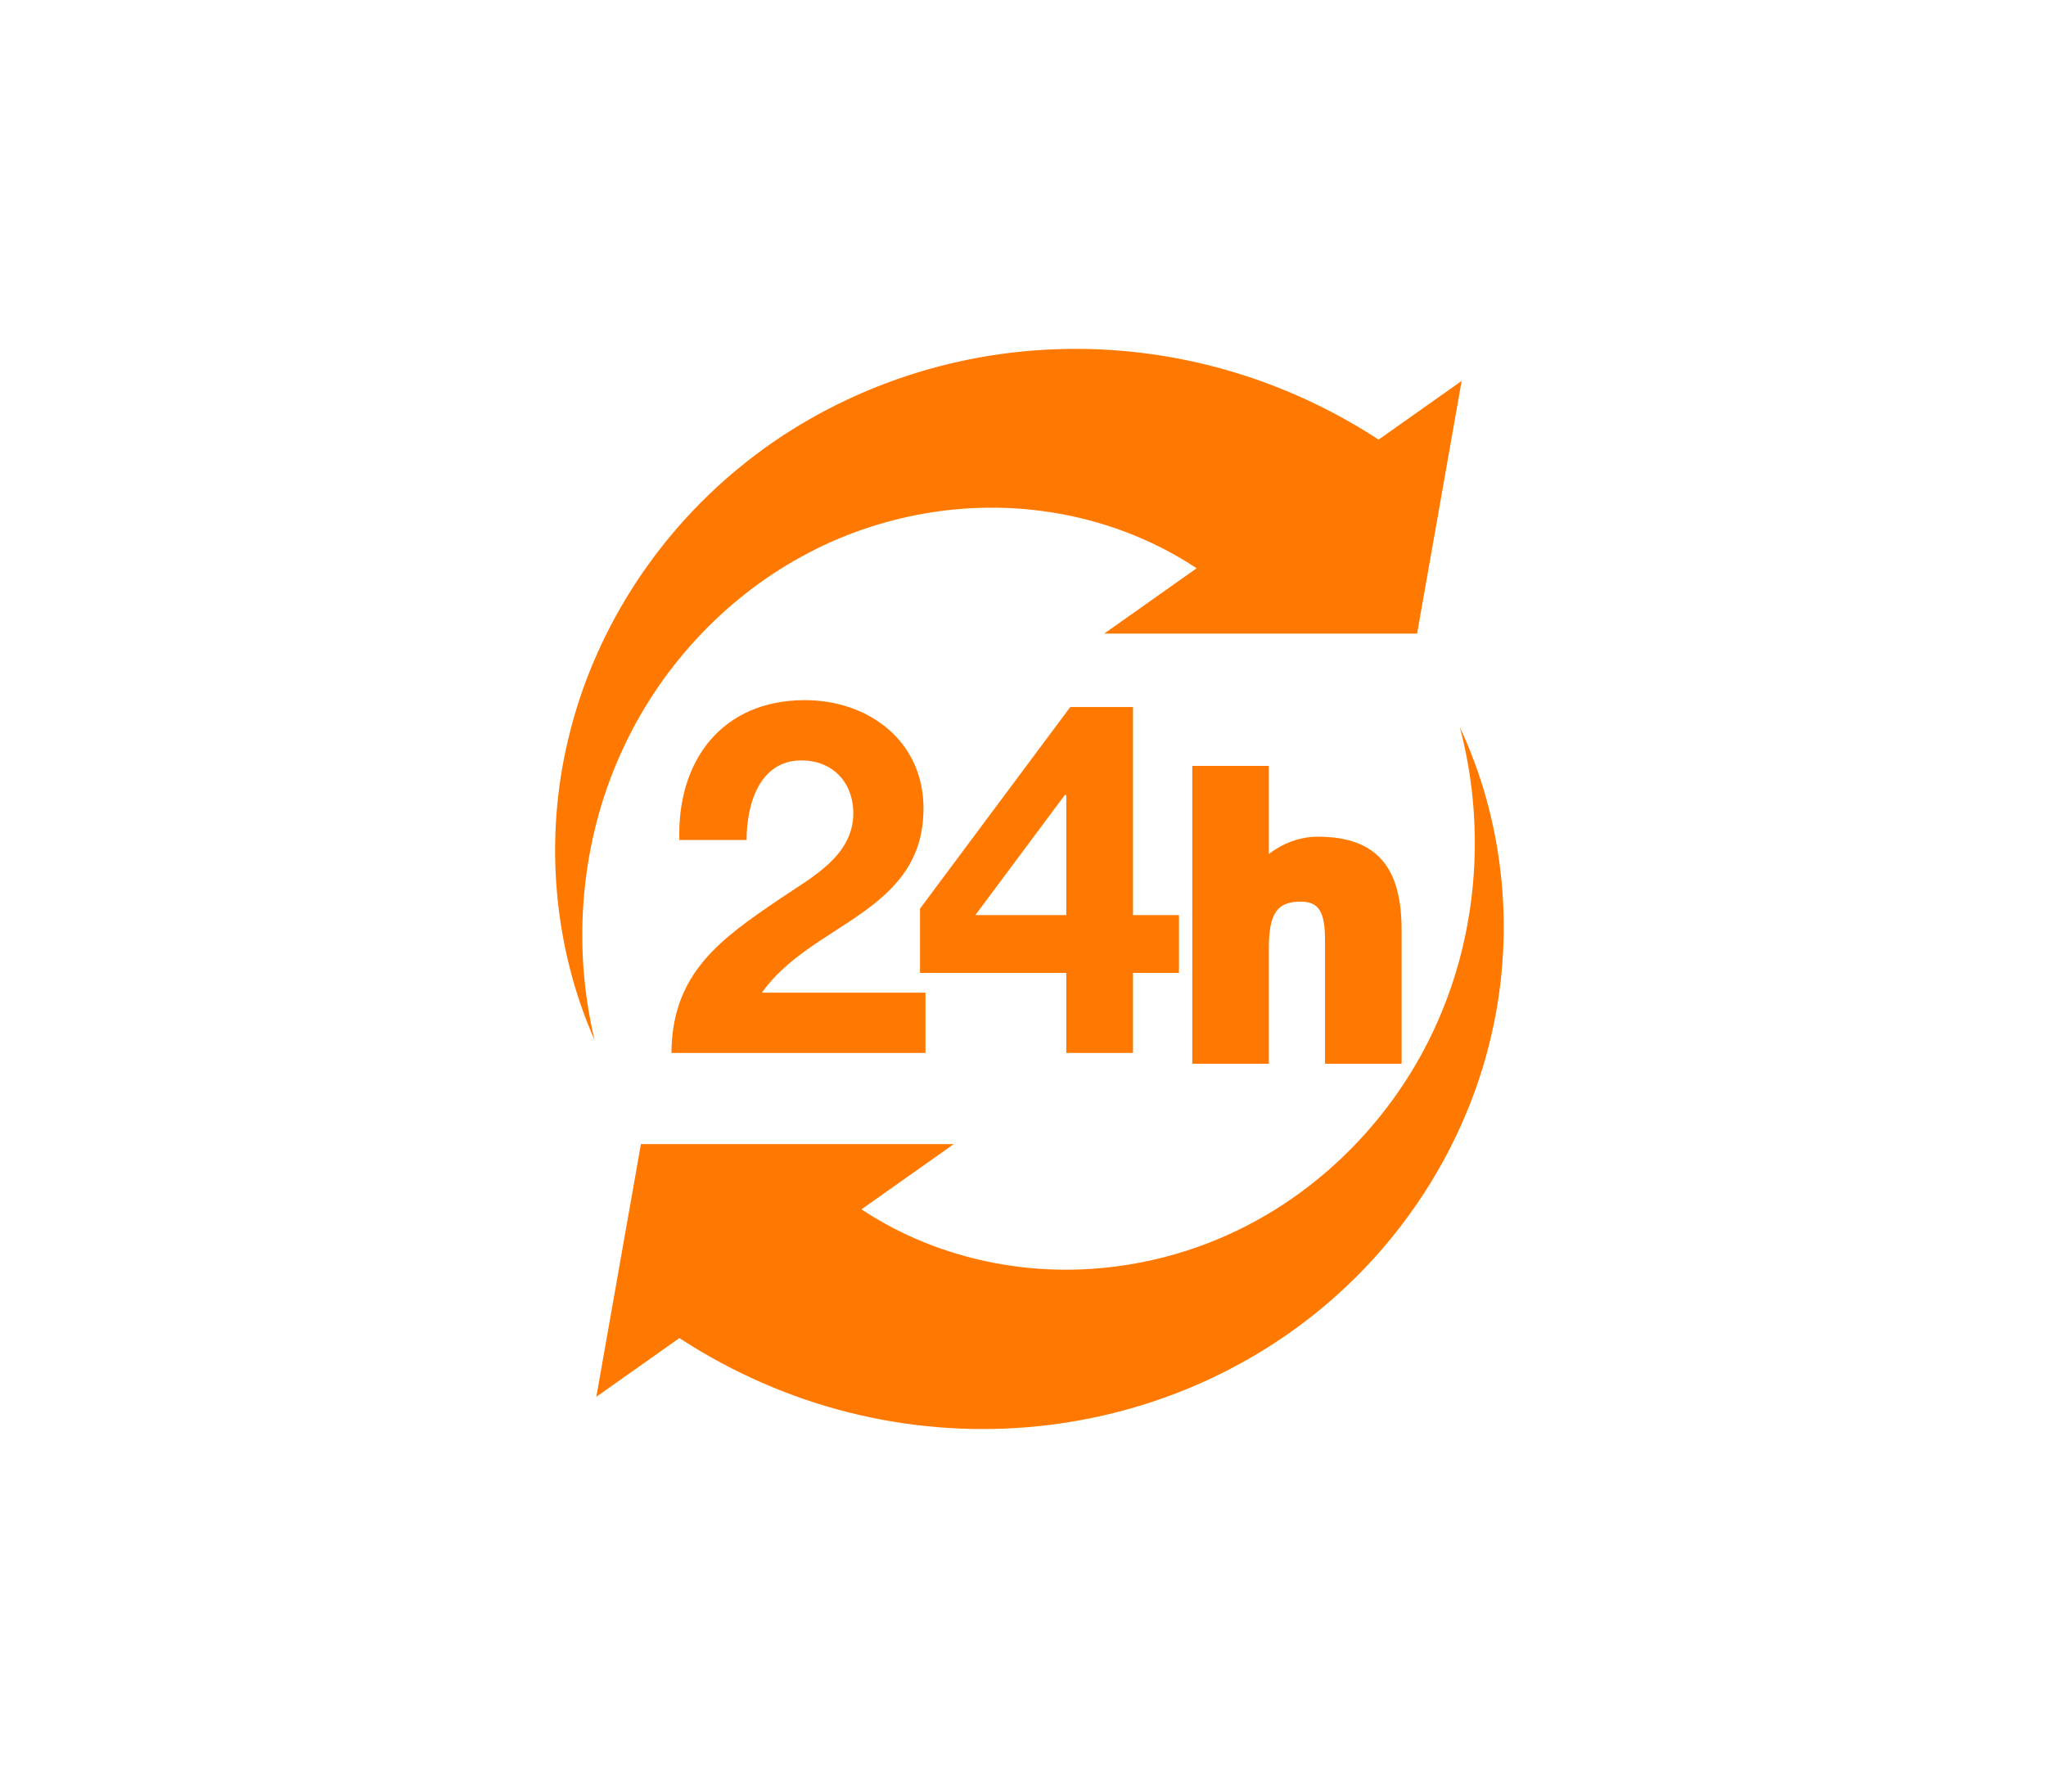
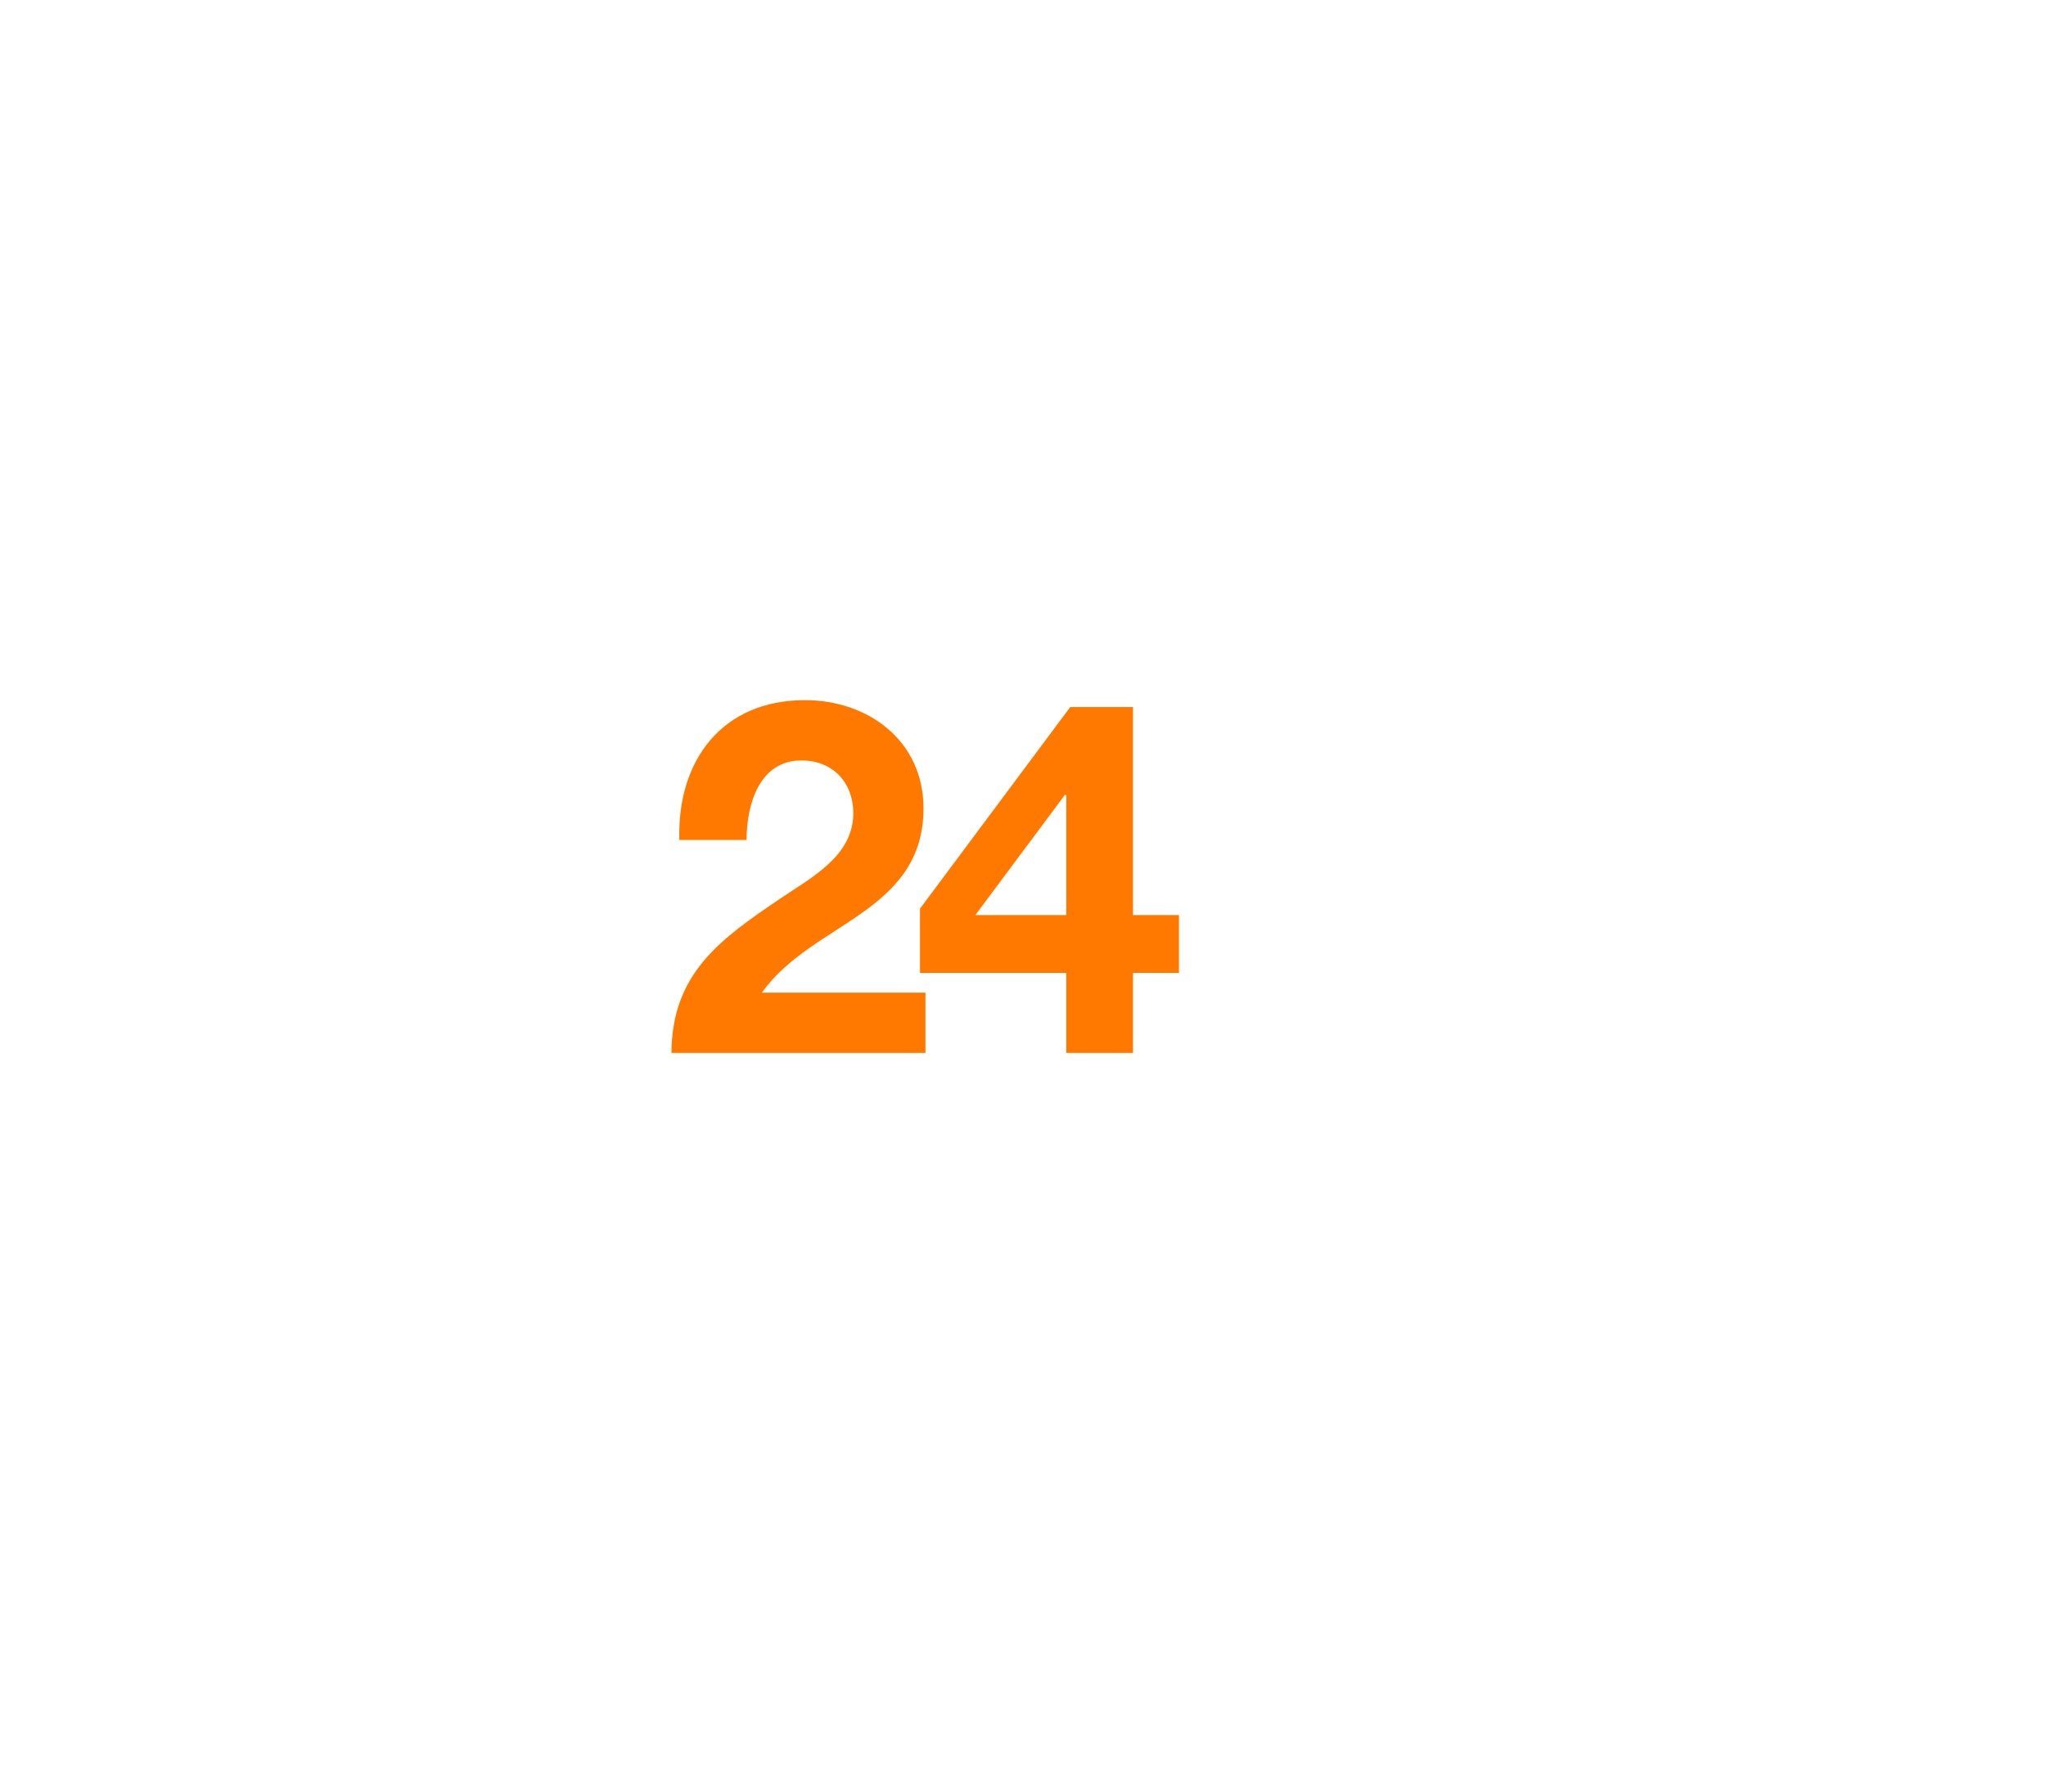
<svg xmlns="http://www.w3.org/2000/svg" width="129px" height="113px" viewBox="0 0 129 113" version="1.1">
  <title>24h</title>
  <desc>Created with Sketch.</desc>
  <g id="Page-1" stroke="none" stroke-width="1" fill="none" fill-rule="evenodd">
    <g id="24h" fill-rule="nonzero">
-       <rect id="Rectangle-Copy-4" fill="#FFFFFF" x="0" y="0" width="129" height="113" />
      <g id="icon" transform="translate(35, 22)" fill="#FF7900">
-         <path d="M57.042,23.853 C58.669,30.014 58.155,36.507 55.812,42.023 C53.492,47.549 49.351,52.083 44.455,54.835 C39.562,57.608 33.91,58.586 28.707,57.812 C26.104,57.433 23.617,56.627 21.369,55.468 C20.659,55.101 19.976,54.696 19.316,54.262 L25.138,50.146 L5.41,50.146 L2.599,66.082 L7.835,62.381 C7.86,62.397 7.884,62.413 7.91,62.429 C8.319,62.696 8.734,62.952 9.153,63.2 C9.99,63.698 10.848,64.159 11.72,64.584 C13.464,65.435 15.27,66.136 17.109,66.683 C20.789,67.775 24.599,68.24 28.333,68.088 C32.067,67.939 35.727,67.178 39.13,65.871 C42.535,64.566 45.682,62.714 48.412,60.433 C53.881,55.873 57.626,49.638 59.082,43.049 C60.56,36.465 59.743,29.617 57.042,23.853 Z M51.922,5.721 C51.901,5.707 51.88,5.694 51.859,5.68 C51.453,5.416 51.042,5.162 50.627,4.916 C49.796,4.424 48.948,3.965 48.084,3.544 C46.357,2.699 44.568,2.002 42.747,1.456 C39.104,0.364 35.33,-0.11 31.629,0.021 C24.222,0.266 17.121,2.973 11.665,7.446 C6.194,11.904 2.403,18.025 0.846,24.526 C-0.733,31.025 -0.056,37.82 2.488,43.591 C1.027,37.448 1.671,31.032 4.098,25.611 C6.5,20.18 10.668,15.754 15.554,13.091 C20.438,10.407 26.044,9.492 31.194,10.295 C33.771,10.688 36.23,11.499 38.453,12.658 C39.142,13.017 39.805,13.413 40.447,13.835 L34.62,17.956 L54.348,17.956 L57.158,2.019 L51.922,5.721 Z" id="Fill-1" />
        <path d="M23.351,44.399 L23.351,40.597 L13.037,40.597 C14.627,38.354 17.182,37.108 19.332,35.581 C21.482,34.054 23.227,32.247 23.227,28.975 C23.227,24.706 19.737,22.151 15.748,22.151 C10.514,22.151 7.678,25.984 7.834,30.969 L12.072,30.969 C12.072,28.663 12.913,25.952 15.53,25.952 C17.431,25.952 18.802,27.261 18.802,29.318 C18.771,31.997 16.153,33.337 14.222,34.646 C10.451,37.201 7.366,39.351 7.335,44.399 L23.351,44.399 Z M36.436,44.399 L36.436,39.351 L39.334,39.351 L39.334,35.705 L36.436,35.705 L36.436,22.587 L32.478,22.587 L23.006,35.3 L23.006,39.351 L32.229,39.351 L32.229,44.399 L36.436,44.399 Z M32.229,35.705 L26.496,35.705 L32.136,28.134 L32.229,28.134 L32.229,35.705 Z" id="24h" />
-         <path d="M45.002,26.297 L45.002,31.857 L45.055,31.815 C45.898,31.168 46.917,30.797 47.933,30.764 L47.933,30.764 L48.078,30.762 C51.859,30.762 53.37,32.747 53.37,36.64 L53.37,36.64 L53.37,45.08 L48.543,45.08 L48.543,37.275 C48.543,35.466 48.125,34.857 47.004,34.857 C45.542,34.857 45.002,35.579 45.002,37.787 L45.002,37.787 L45.002,45.08 L40.174,45.08 L40.174,26.297 L45.002,26.297 Z" id="Combined-Shape" />
      </g>
    </g>
  </g>
</svg>